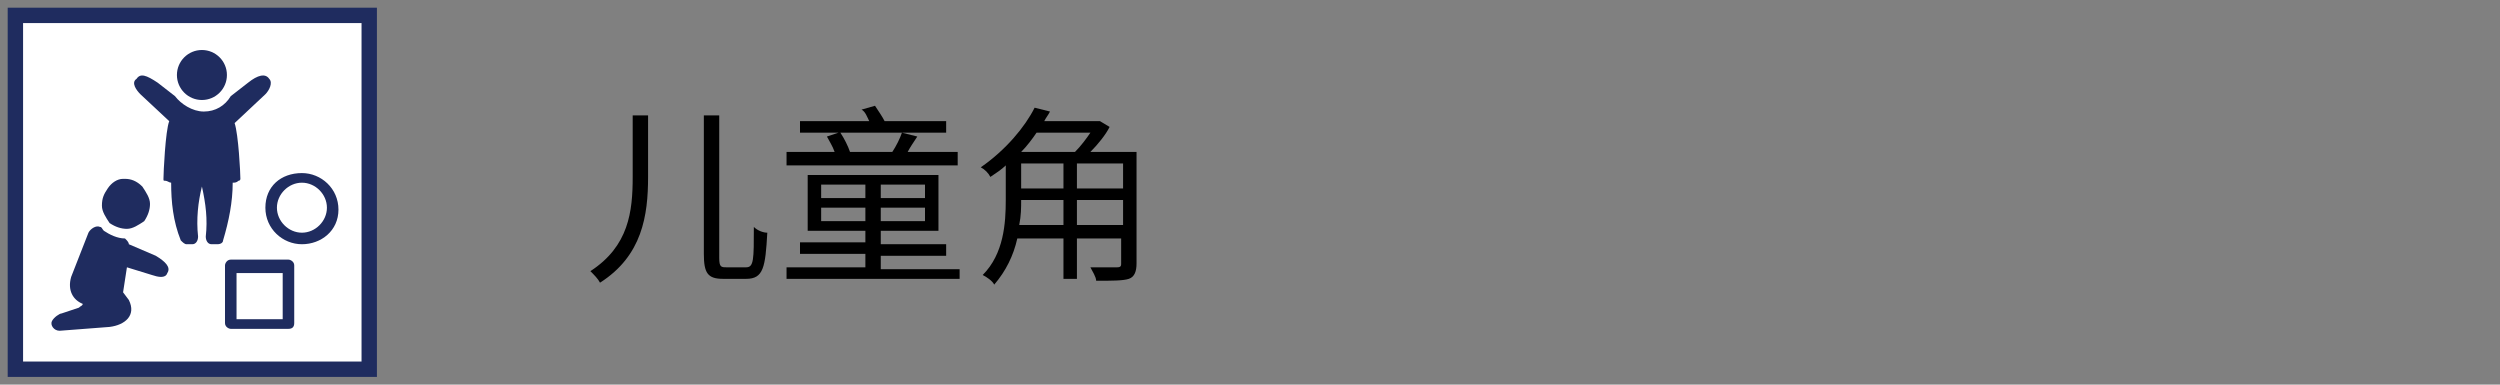
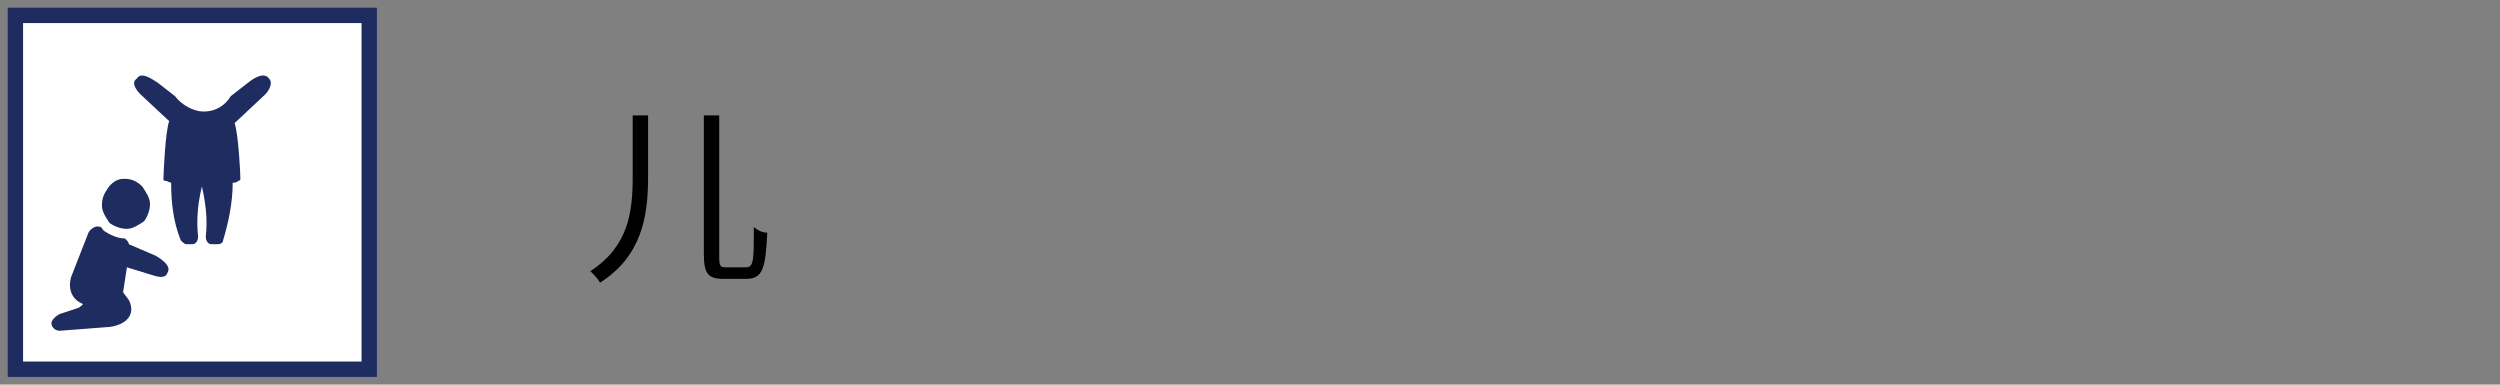
<svg xmlns="http://www.w3.org/2000/svg" version="1.1" id="base" x="0px" y="0px" viewBox="0 0 130 20" style="enable-background:new 0 0 130 20;" xml:space="preserve">
  <rect x="0" y="0" width="130" height="20" fill="#808080" stroke="none" />
  <style type="text/css">
	.st0{fill:#FFFFFF;stroke:#1F2C5F;stroke-width:0.8;stroke-miterlimit:10;}
	.st1{fill:#1F2C5F;}
</style>
  <g>
    <rect x="0.8" y="0.8" class="st0" width="18.4" height="18.4" />
    <g>
      <g>
-         <path class="st1" d="M15,17.1h-3c-0.1,0-0.3-0.1-0.3-0.3v-3c0-0.1,0.1-0.3,0.3-0.3h3c0.1,0,0.3,0.1,0.3,0.3v3     C15.3,17,15.2,17.1,15,17.1z M12.3,16.6h2.4v-2.4h-2.4L12.3,16.6z" />
-       </g>
+         </g>
      <g>
-         <path class="st1" d="M15.7,12.7c-1,0-1.9-0.8-1.9-1.9S14.6,9,15.7,9c1,0,1.9,0.8,1.9,1.9S16.7,12.7,15.7,12.7z M15.7,9.5     c-0.7,0-1.3,0.6-1.3,1.3s0.6,1.3,1.3,1.3s1.3-0.6,1.3-1.3S16.4,9.5,15.7,9.5z" />
-       </g>
+         </g>
      <g>
        <path class="st1" d="M8.1,13.3l-1.4-0.6c0-0.1-0.1-0.2-0.2-0.3c-0.4,0-0.8-0.2-1.1-0.4c-0.1-0.1-0.1-0.2-0.2-0.2     c-0.2-0.1-0.5,0.1-0.6,0.3l-0.9,2.3c-0.2,0.7,0.1,1.2,0.6,1.4c0,0.1-0.1,0.1-0.2,0.2l-0.9,0.3c-0.1,0-0.4,0.2-0.5,0.4     c-0.1,0.2,0.1,0.5,0.4,0.5L5.7,17c0.8-0.1,1.4-0.6,1-1.4l-0.3-0.4l0.2-1.3l1.3,0.4c0.3,0.1,0.7,0.2,0.8-0.1     C8.9,13.9,8.6,13.6,8.1,13.3z" />
        <path class="st1" d="M5.3,10.7c0,0.3,0.2,0.6,0.4,0.9c0.3,0.2,0.6,0.3,0.9,0.3s0.6-0.2,0.9-0.4c0.2-0.3,0.3-0.6,0.3-0.9l0,0     c0-0.3-0.2-0.6-0.4-0.9C7.1,9.4,6.8,9.3,6.5,9.3H6.4c-0.3,0-0.6,0.2-0.8,0.5S5.3,10.3,5.3,10.7z" />
        <path class="st1" d="M14,4.1c-0.2-0.3-0.6-0.2-1.1,0.2L12,5c-0.3,0.5-0.8,0.8-1.4,0.8S9.4,5.4,9.1,5L8.2,4.3     C7.6,3.9,7.3,3.8,7.1,4.1c-0.3,0.2,0,0.6,0.2,0.8l1.5,1.4C8.6,6.8,8.5,9,8.5,9.3c0,0.1,0,0.1,0.1,0.1s0.2,0.1,0.3,0.1     c0,1,0.1,2,0.5,3c0.1,0.1,0.2,0.2,0.3,0.2l0,0H10c0.2,0,0.3-0.2,0.3-0.4c-0.1-0.9,0-1.8,0.2-2.6c0.2,0.9,0.3,1.7,0.2,2.6     c0,0.2,0.1,0.4,0.3,0.4h0.3l0,0c0.2,0,0.3-0.1,0.3-0.2c0.3-1,0.5-2,0.5-3c0.1,0,0.2,0,0.3-0.1c0.1,0,0.1-0.1,0.1-0.1     c0-0.3-0.1-2.3-0.3-2.9l1.6-1.5C14,4.7,14.2,4.3,14,4.1z" />
-         <circle class="st1" cx="10.5" cy="3.9" r="1.3" />
      </g>
    </g>
  </g>
  <g>
    <path d="M33.7,6v3.2c0,2-0.3,4.1-2.5,5.5c-0.1-0.2-0.3-0.4-0.5-0.6c2-1.3,2.2-3.1,2.2-4.9V6H33.7z M37.4,6v7.4   c0,0.5,0.1,0.5,0.4,0.5h1c0.4,0,0.4-0.4,0.4-2.1c0.2,0.2,0.5,0.3,0.7,0.3c-0.1,1.8-0.2,2.4-1.1,2.4h-1.2c-0.8,0-1-0.3-1-1.3V6H37.4   z" />
-     <path d="M49.9,13.9v0.6h-9v-0.6H45v-0.7h-3.4v-0.6H45V12h-3V9.1h6.8V12h-3v0.7h3.4v0.6h-3.4v0.7H49.9z M49.9,8.6h-9V7.9h2.5   c-0.1-0.3-0.3-0.6-0.4-0.8l0.6-0.2h-2V6.3h3.6c-0.1-0.2-0.2-0.5-0.4-0.6l0.7-0.2c0.2,0.3,0.4,0.6,0.5,0.8h3.2v0.6h-5.5   c0.2,0.3,0.4,0.7,0.5,1l-0.1,0h2.3c0.2-0.3,0.4-0.7,0.5-1l0.8,0.2c-0.2,0.3-0.4,0.6-0.5,0.8h2.6V8.6z M42.7,10.3H45V9.6h-2.3V10.3z    M45,11.5v-0.7h-2.3v0.7H45z M48.1,9.6h-2.3v0.7h2.3V9.6z M48.1,10.8h-2.3v0.7h2.3V10.8z" />
-     <path d="M59.1,13.7c0,0.4-0.1,0.7-0.4,0.8c-0.3,0.1-0.9,0.1-1.7,0.1c0-0.2-0.2-0.5-0.3-0.7c0.6,0,1.2,0,1.4,0   c0.2,0,0.2-0.1,0.2-0.2v-1.3H56v2.1h-0.7v-2.1h-2.4c-0.2,0.9-0.6,1.7-1.2,2.4c-0.1-0.2-0.4-0.4-0.6-0.5c1.1-1.1,1.2-2.7,1.2-3.9   V8.6c-0.2,0.2-0.5,0.4-0.8,0.6C51.4,9,51.2,8.8,51,8.7c1.3-0.9,2.3-2.1,2.8-3.1l0.8,0.2c-0.1,0.2-0.2,0.3-0.3,0.5h2.8l0.1,0   l0.5,0.3c-0.2,0.4-0.6,0.9-1,1.3h2.4V13.7z M55.3,11.7v-1.3h-2.2c0,0.4,0,0.8-0.1,1.3H55.3z M53.9,6.9c-0.2,0.3-0.5,0.7-0.8,1h2.8   c0.3-0.3,0.6-0.7,0.8-1H53.9z M53.1,9.8h2.2V8.5h-2.2V9.8z M58.4,8.5H56v1.3h2.4V8.5z M58.4,11.7v-1.3H56v1.3H58.4z" />
  </g>
</svg>